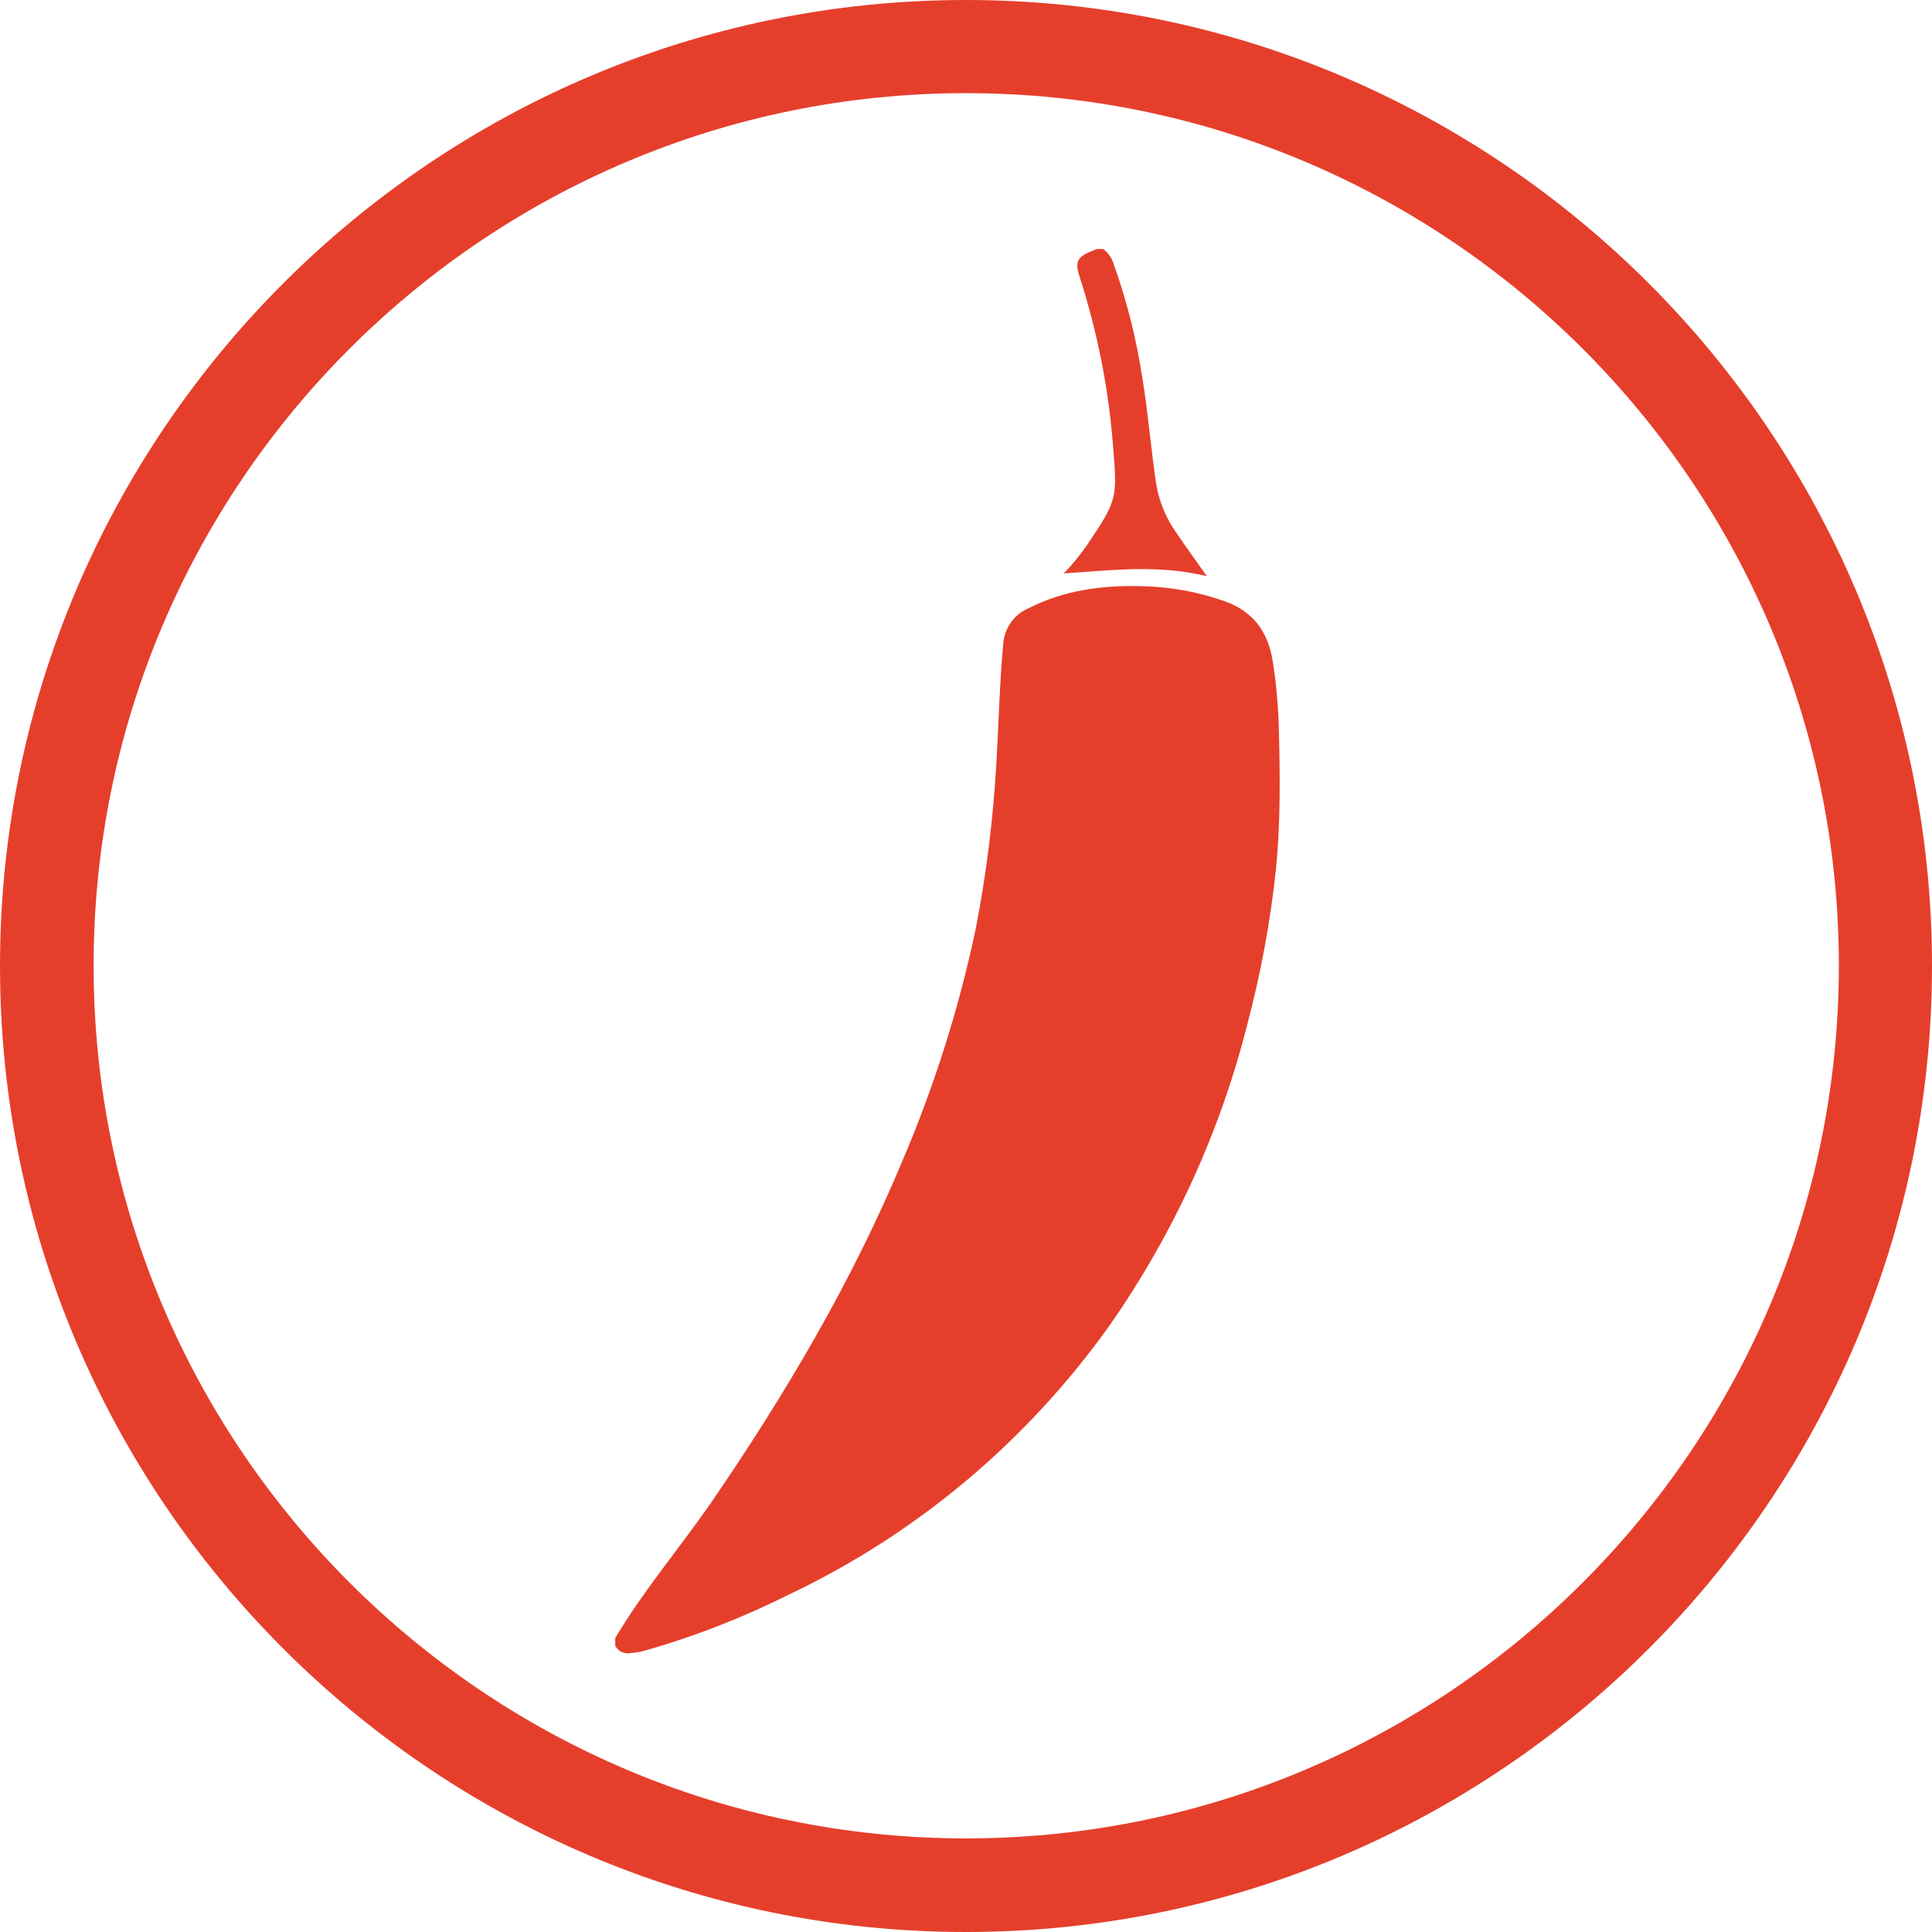
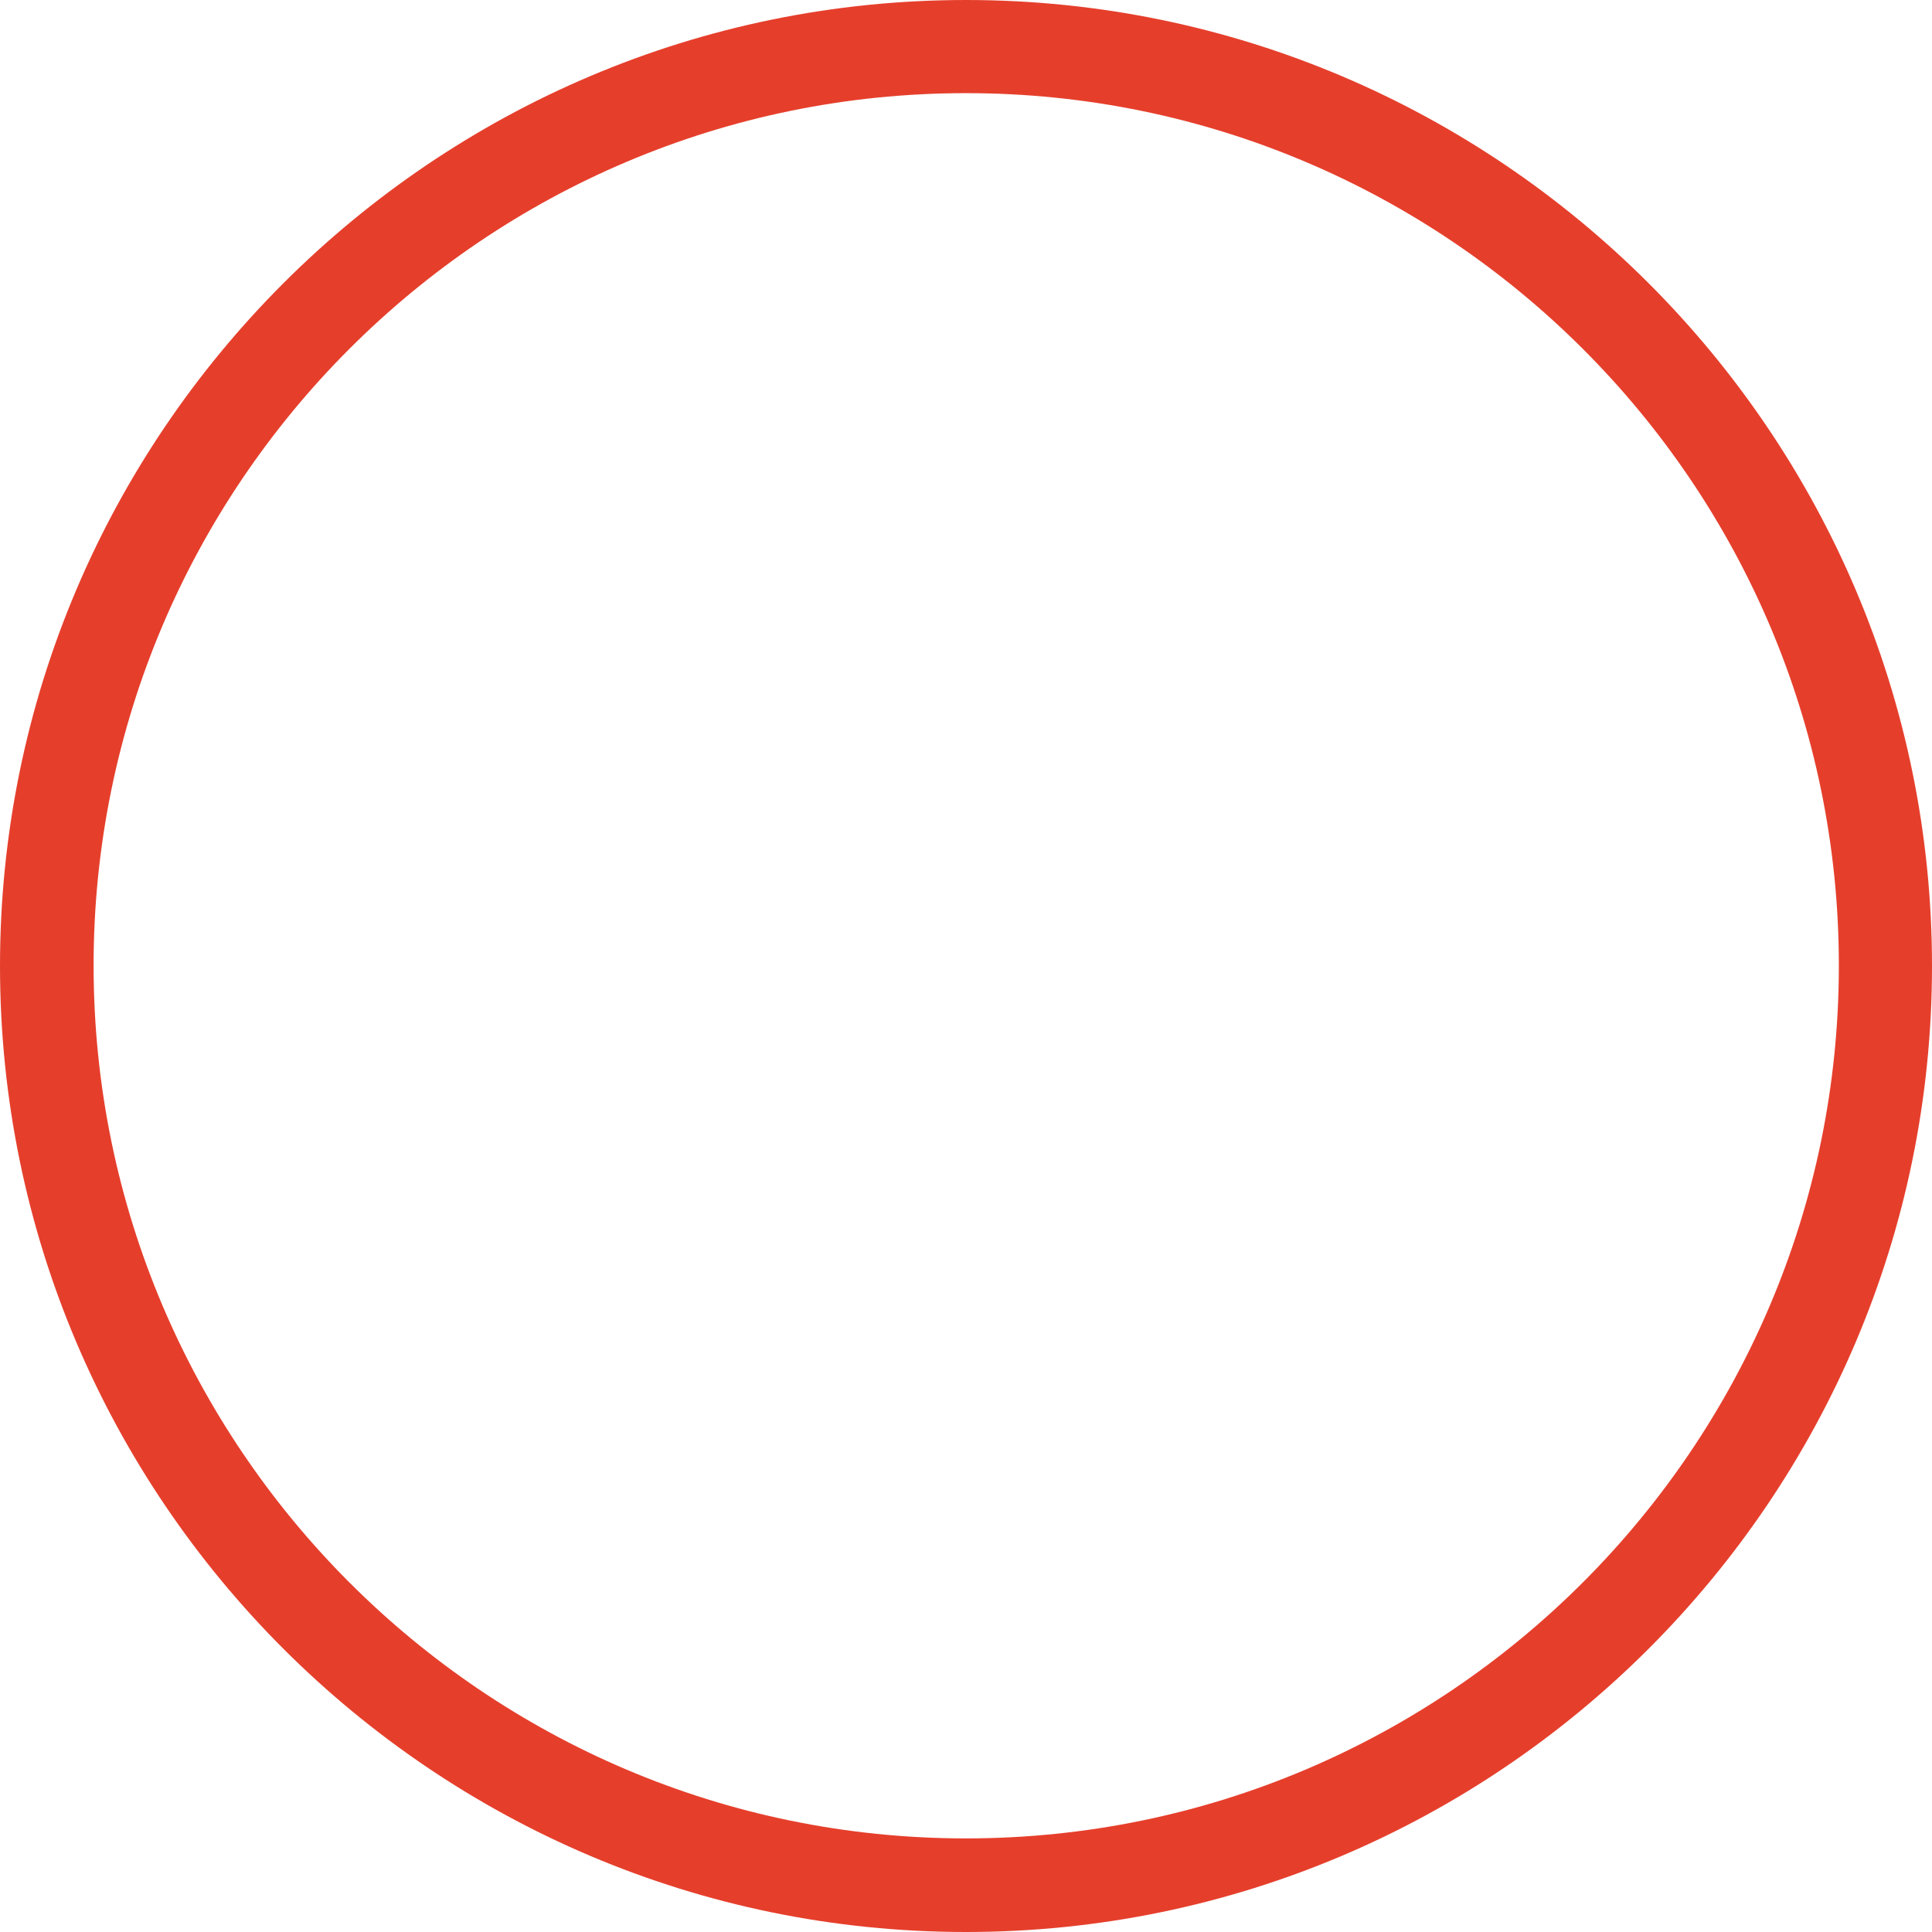
<svg xmlns="http://www.w3.org/2000/svg" version="1.1" id="Capa_1" x="0px" y="0px" viewBox="0 0 425.2 425.2" style="enable-background:new 0 0 425.2 425.2;" xml:space="preserve">
  <style type="text/css">
	.st0{fill:#E53F2C;}
</style>
  <g id="Capa_2_00000001621718156791499120000013060986372219193488_">
    <g id="Capa_1-2">
-       <path class="st0" d="M135.4,360.5c6.2-10.4,14-19.6,20.9-29.5c16.4-23.9,31.1-48.7,42.3-75.5c7-16.4,12.4-33.4,16.1-50.9    c2.4-12.2,3.9-24.5,4.6-36.9c0.5-8.7,0.7-17.4,1.5-26.1c0.3-3.4,2.4-6.4,5.5-7.7c7.8-4,16.2-5.1,24.7-4.9c6,0.1,11.9,1.1,17.6,3    c6.7,2.1,10.4,6.5,11.5,13.5c0.7,4.3,1.1,8.6,1.3,13c0.3,11,0.5,22-0.6,32.9c-1.2,11.4-3.3,22.7-6.2,33.7    c-6,23.9-16.3,46.4-30.4,66.6c-18.1,25.4-42.3,45.8-70.5,59.2c-10.2,5.1-20.9,9.3-31.9,12.4c-1,0.3-1.9,0.4-2.9,0.5    c-1.4,0.3-2.8-0.3-3.5-1.6V360.5z" />
-       <path class="st0" d="M242.8,54.8c1.1,0.8,1.9,2,2.3,3.3c2.9,8.1,5,16.5,6.3,25c1.3,7.9,1.9,15.8,3.1,23.7    c0.7,3.9,2.3,7.6,4.7,10.9c2,3,4.1,5.8,6.4,9.1c-10.7-2.6-21-1.3-31.5-0.6c1.8-1.8,3.4-3.8,4.9-5.9c7.1-10.5,6.9-10.5,5.9-22.9    c-1-12.4-3.5-24.7-7.3-36.5c-1.1-3.3-0.5-4.4,2.8-5.7l1-0.4H242.8z" />
      <path class="st0" d="M212.6,425.2C95.4,425.2,0,329.8,0,212.6S95.4,0,212.6,0s212.6,95.4,212.6,212.6S329.8,425.2,212.6,425.2z     M212.6,20.5c-105.9,0-192,86.1-192,192s86.1,192.1,192,192.1s192.1-86.2,192.1-192.1S318.5,20.5,212.6,20.5z" />
    </g>
  </g>
</svg>